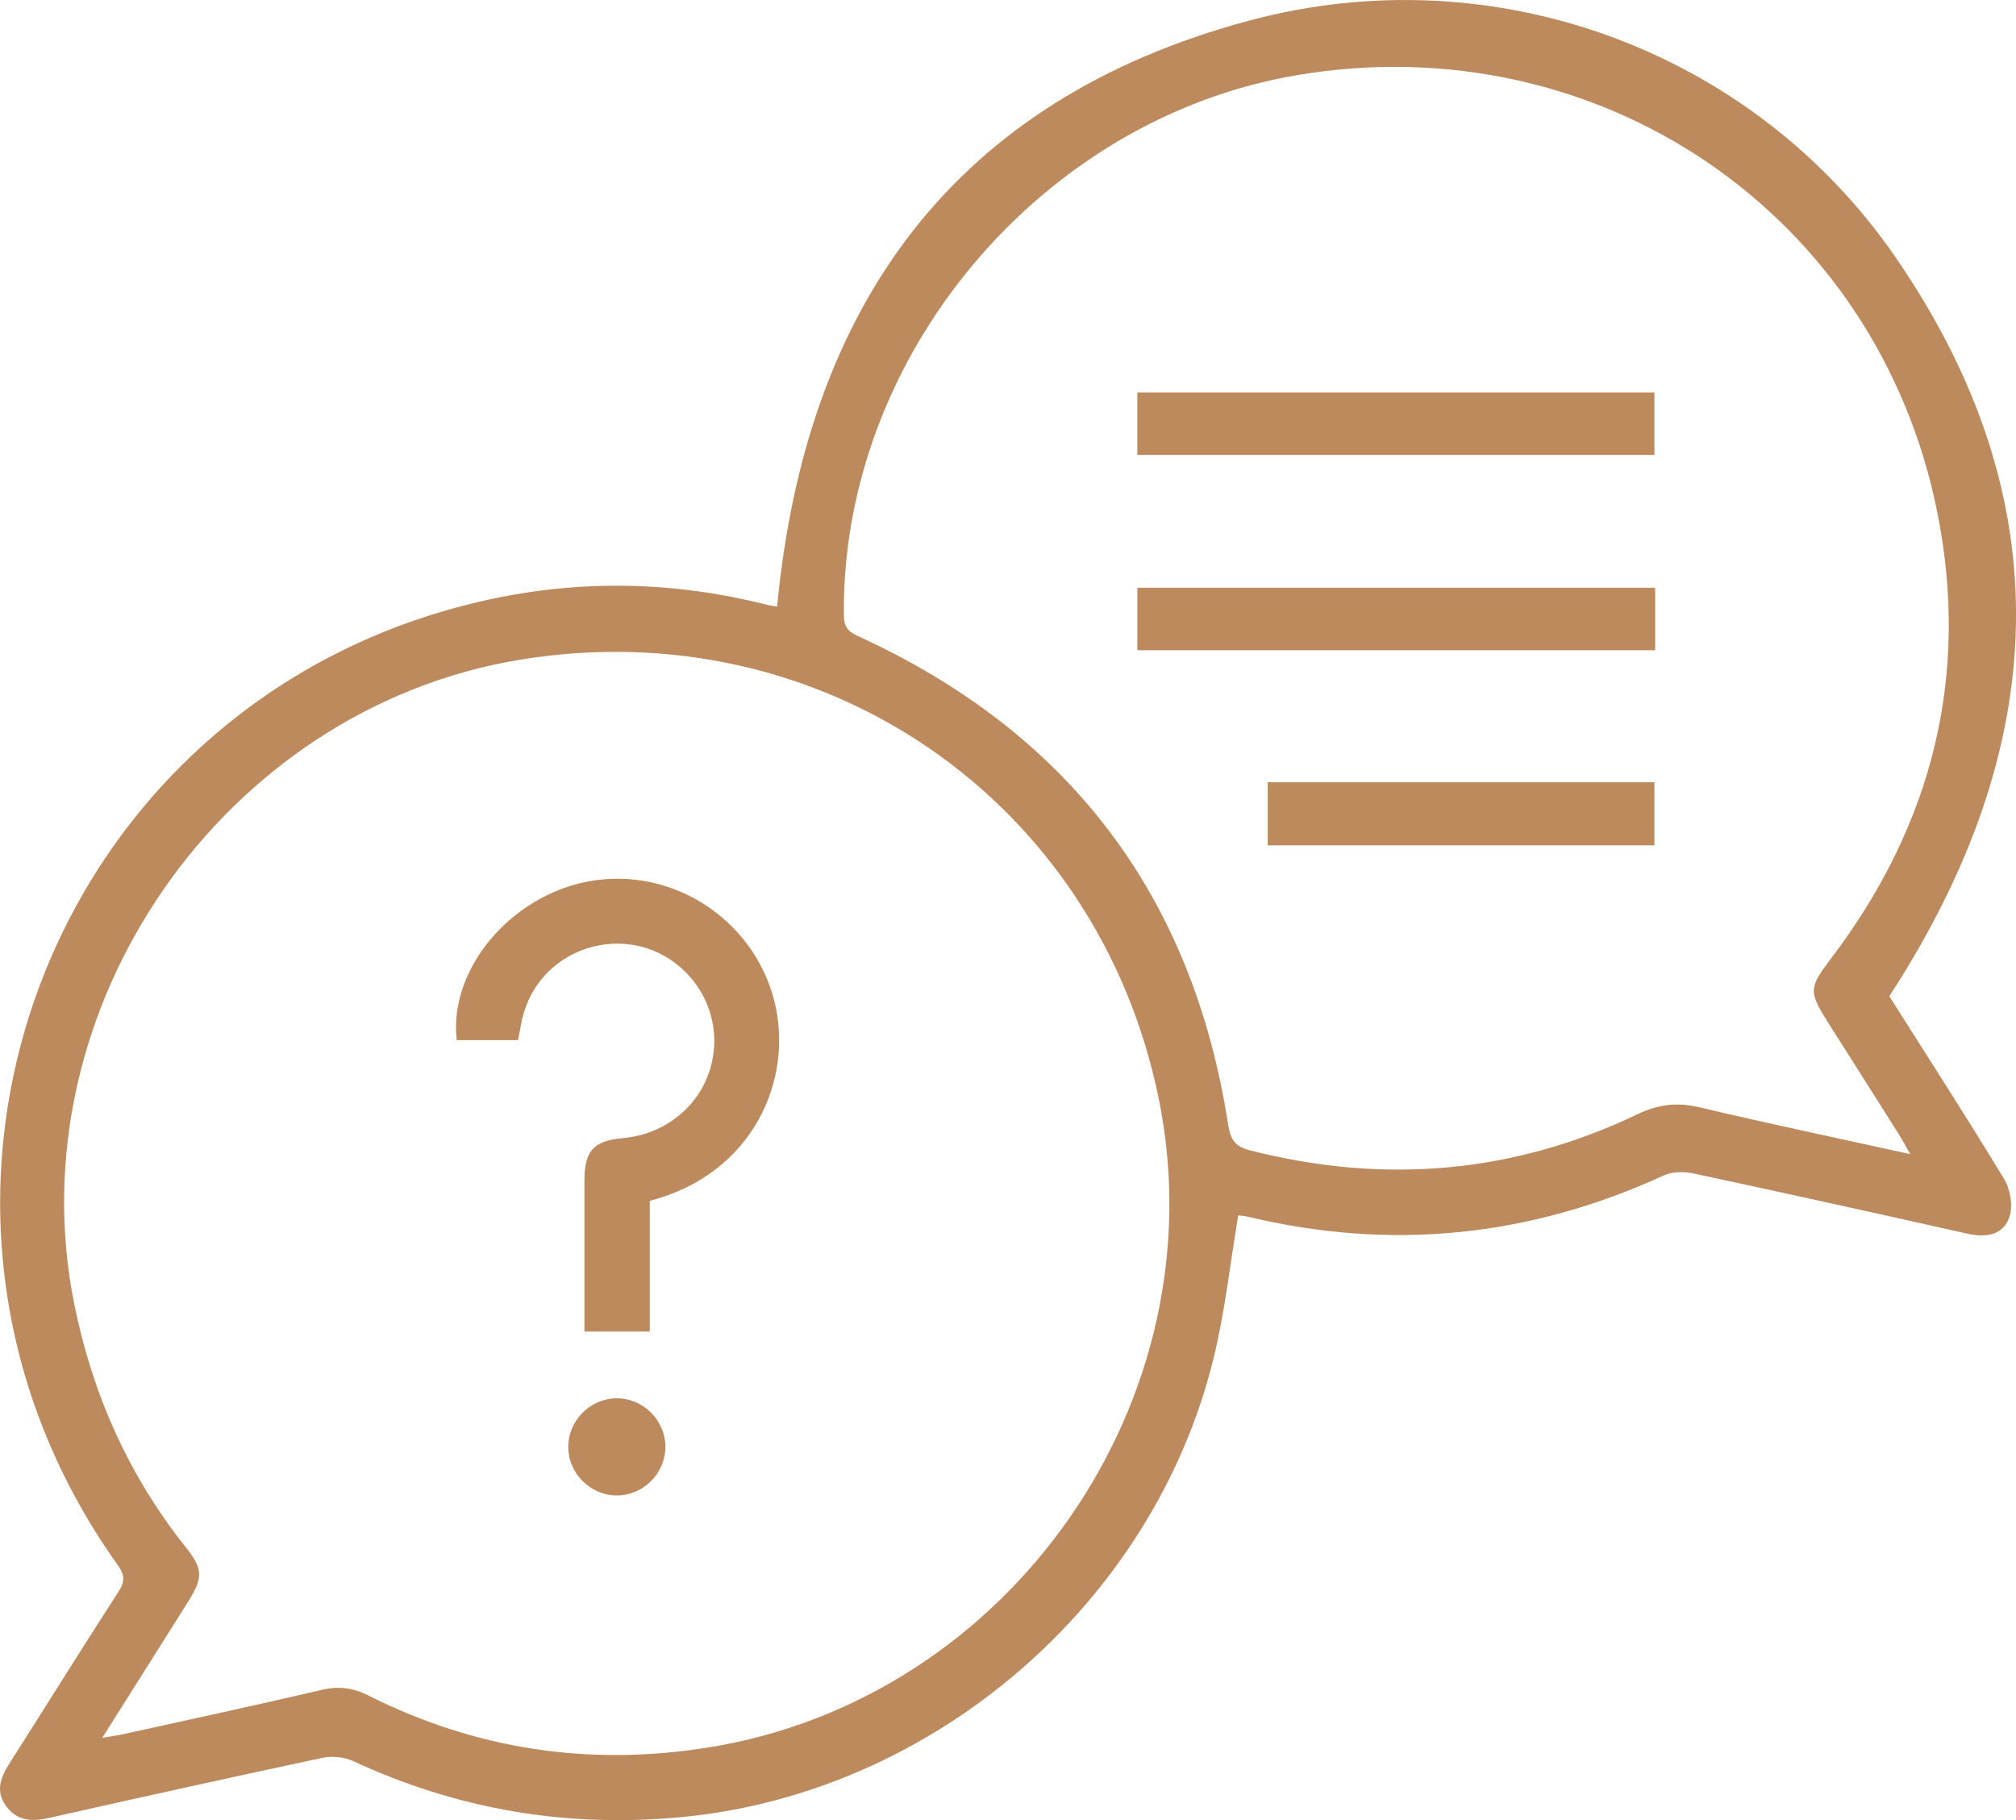
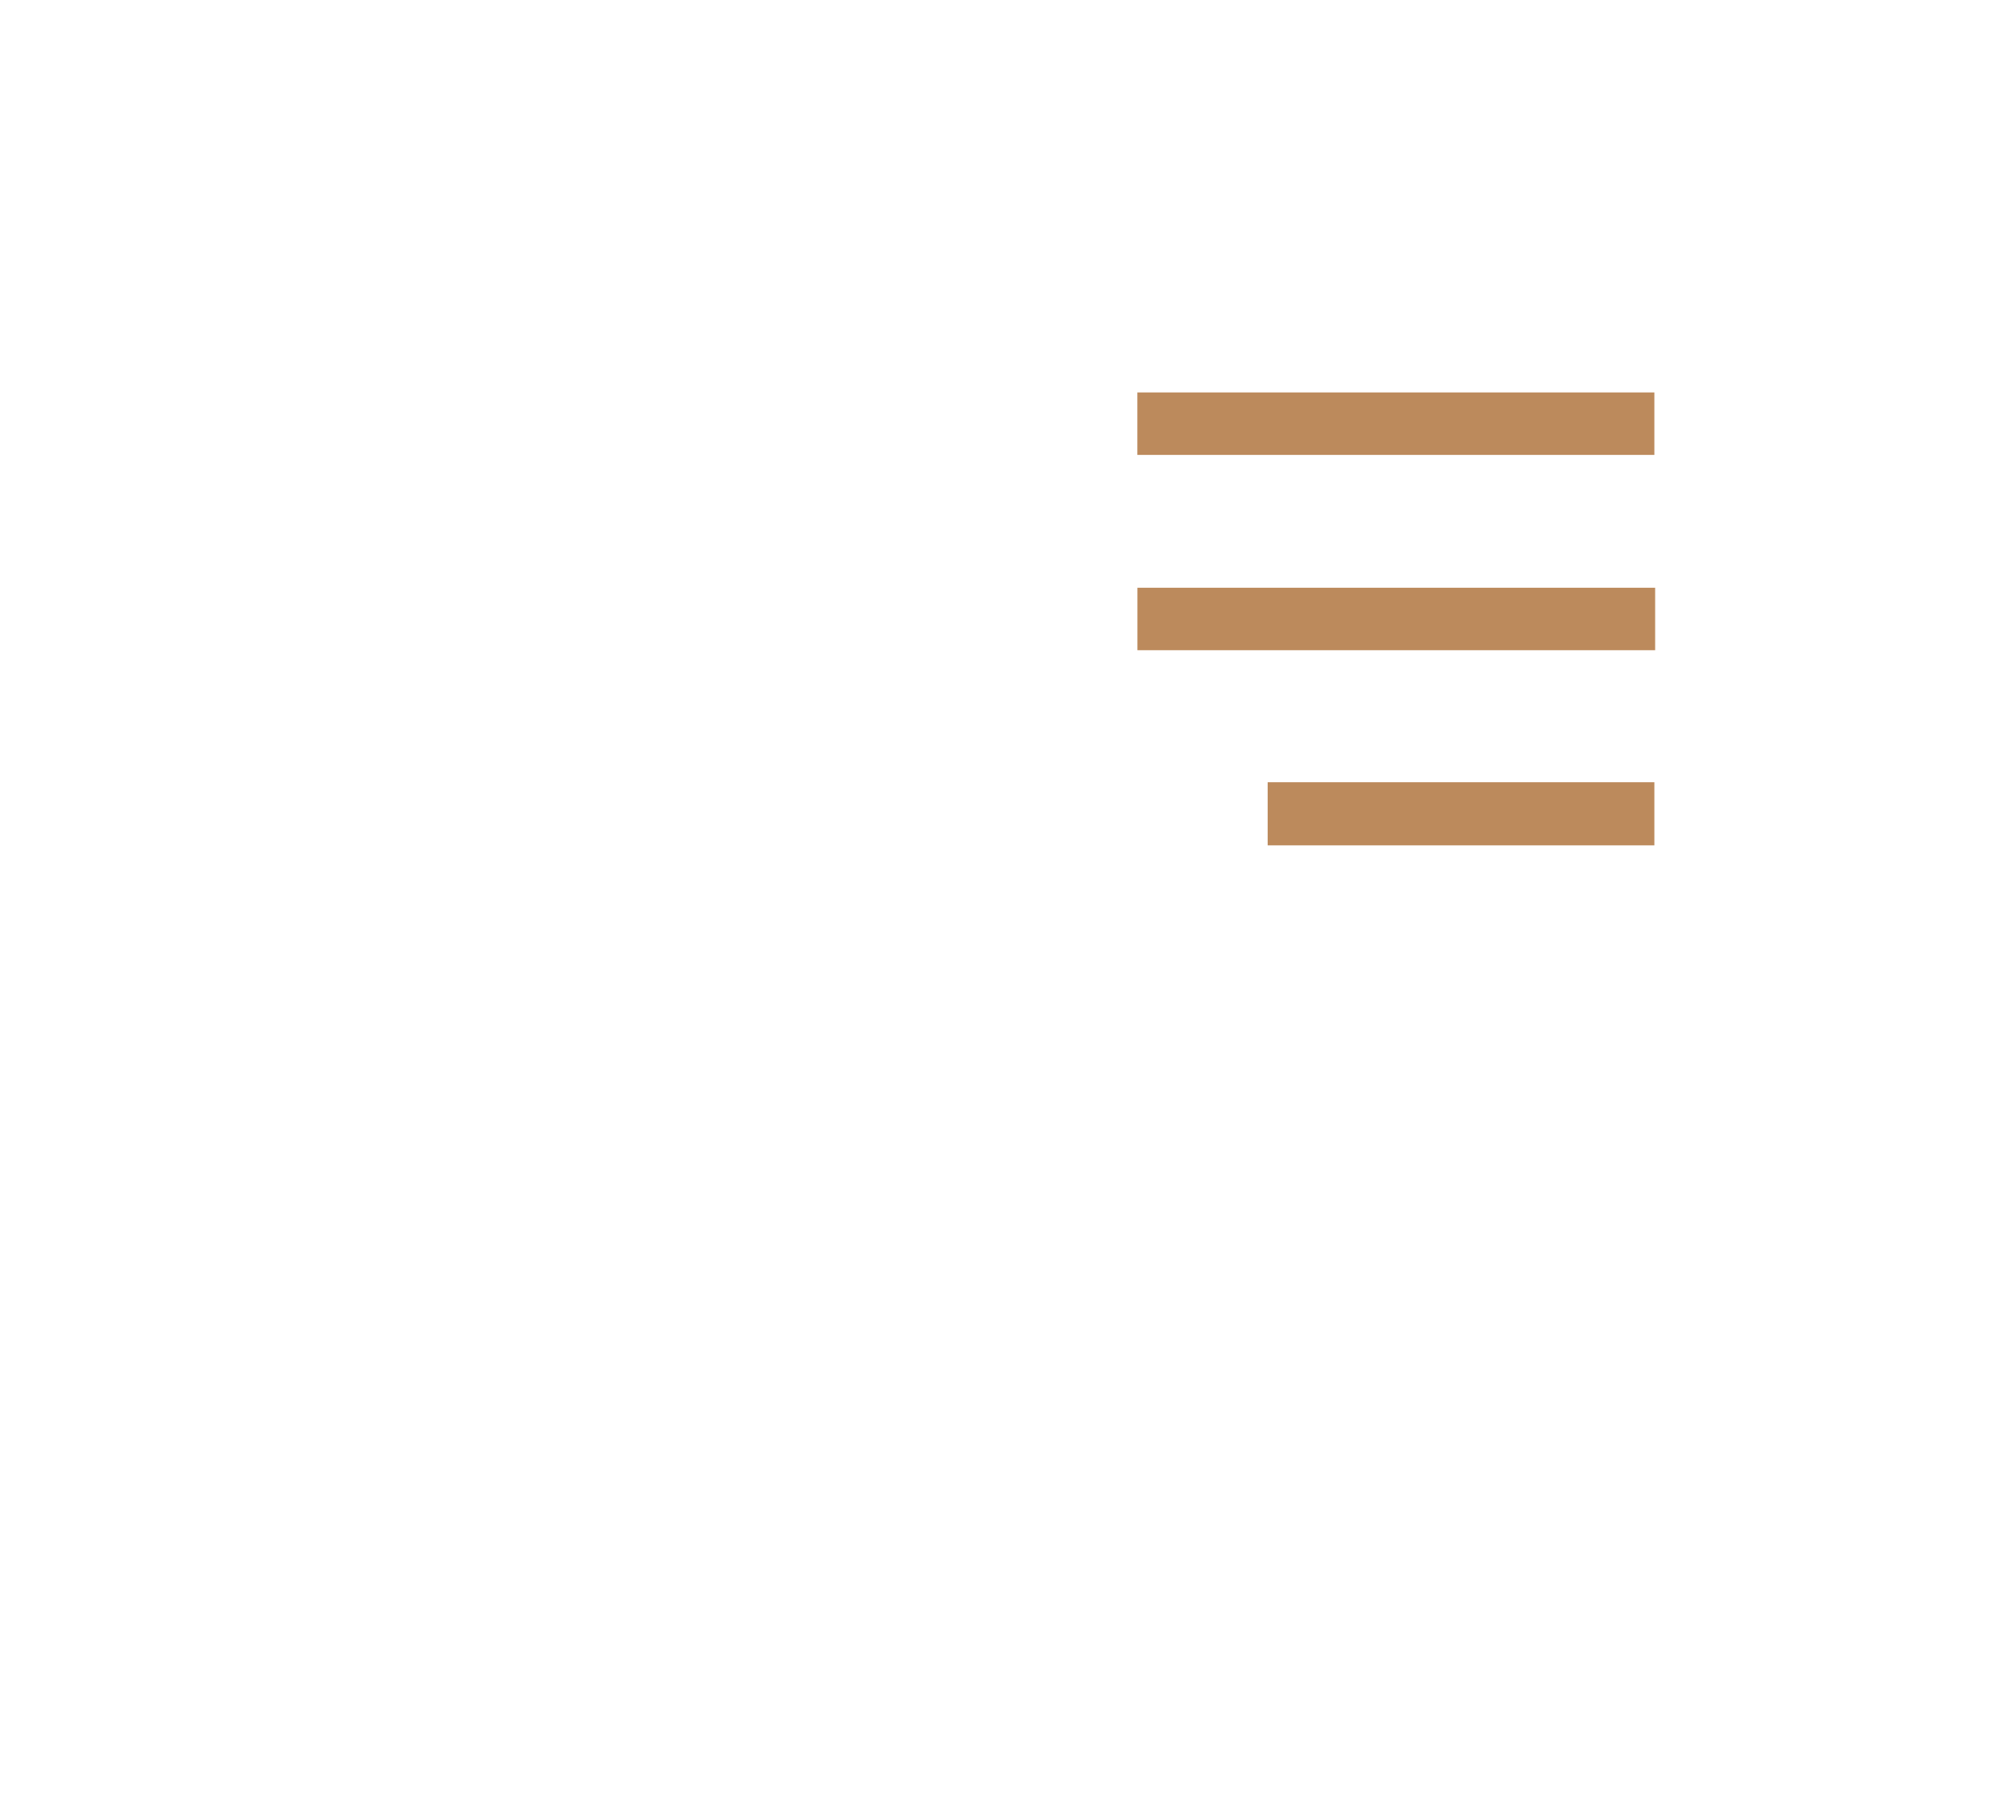
<svg xmlns="http://www.w3.org/2000/svg" version="1.1" id="圖層_1" x="0px" y="0px" width="31.504px" height="28.444px" viewBox="0 0 31.504 28.444" enable-background="new 0 0 31.504 28.444" xml:space="preserve">
  <g>
    <g>
-       <path fill-rule="evenodd" clip-rule="evenodd" fill="#BC8A5C" d="M12.144,9.48c0.449-4.709,2.772-7.925,7.381-9.159    c3.84-1.029,7.866,0.476,10.082,3.678c2.648,3.829,2.435,7.703-0.083,11.569c0.586,0.927,1.205,1.884,1.795,2.858    c0.096,0.158,0.14,0.413,0.085,0.583c-0.094,0.293-0.364,0.336-0.657,0.271c-1.432-0.321-2.863-0.639-4.298-0.945    c-0.143-0.03-0.322-0.024-0.452,0.035c-2.092,0.961-4.254,1.18-6.493,0.645c-0.061-0.015-0.124-0.017-0.154-0.021    c-0.128,0.755-0.208,1.513-0.389,2.245c-0.944,3.832-4.382,6.778-8.294,7.156c-1.8,0.174-3.512-0.114-5.151-0.875    c-0.139-0.064-0.329-0.081-0.48-0.049c-1.424,0.303-2.847,0.618-4.267,0.938c-0.271,0.061-0.507,0.052-0.679-0.191    c-0.169-0.239-0.073-0.455,0.066-0.674c0.567-0.89,1.125-1.787,1.698-2.674c0.103-0.16,0.094-0.261-0.015-0.413    C-2.23,18.752,0.796,10.866,7.629,9.372c1.447-0.316,2.895-0.288,4.334,0.074C12.024,9.462,12.085,9.47,12.144,9.48z     M1.598,27.157c0.156-0.026,0.248-0.038,0.337-0.058c1.031-0.229,2.063-0.449,3.09-0.69c0.265-0.063,0.491-0.035,0.729,0.086    c1.675,0.842,3.439,1.11,5.293,0.817c4.743-0.747,8.02-5.454,7.059-10.15c-0.954-4.661-5.262-7.623-9.97-6.854    c-4.653,0.761-7.905,5.462-6.975,10.074c0.283,1.401,0.846,2.671,1.738,3.792c0.275,0.346,0.278,0.478,0.042,0.854    c-0.162,0.26-0.327,0.518-0.49,0.777C2.179,26.239,1.904,26.673,1.598,27.157z M29.851,18.036    c-0.078-0.137-0.125-0.226-0.179-0.311c-0.36-0.572-0.723-1.143-1.085-1.714c-0.335-0.528-0.325-0.566,0.048-1.061    c1.561-2.07,2.148-4.391,1.641-6.934c-0.931-4.674-5.29-7.635-10-6.843c-4.007,0.673-7.128,4.39-7.089,8.435    c0.001,0.171,0.048,0.253,0.211,0.328c3.302,1.508,5.242,4.056,5.795,7.646c0.037,0.237,0.117,0.338,0.343,0.396    c2.086,0.531,4.108,0.365,6.052-0.565c0.326-0.156,0.62-0.191,0.969-0.109C27.632,17.559,28.714,17.786,29.851,18.036z" />
-       <path fill-rule="evenodd" clip-rule="evenodd" fill="#BC8A5C" d="M8.095,16.254c-0.332,0-0.646,0-0.958,0    c-0.128-1.098,0.832-2.249,2.054-2.479c1.298-0.244,2.58,0.58,2.908,1.863c0.313,1.226-0.328,2.709-1.945,3.128    c0,0.669,0,1.344,0,2.043c-0.338,0-0.658,0-1.021,0c0-0.18,0-0.365,0-0.552c0-0.603-0.001-1.205,0-1.808    c0.001-0.469,0.144-0.623,0.607-0.664c0.627-0.055,1.157-0.467,1.346-1.045c0.193-0.591,0.011-1.229-0.468-1.636    c-0.83-0.704-2.126-0.319-2.433,0.726C8.146,15.962,8.127,16.1,8.095,16.254z" />
-       <path fill-rule="evenodd" clip-rule="evenodd" fill="#BC8A5C" d="M9.636,21.852c0.417-0.002,0.765,0.346,0.762,0.763    s-0.354,0.762-0.771,0.755c-0.404-0.006-0.741-0.344-0.747-0.747C8.874,22.205,9.219,21.854,9.636,21.852z" />
      <path fill-rule="evenodd" clip-rule="evenodd" fill="#BC8A5C" d="M17.773,7.109c0-0.333,0-0.646,0-0.976c2.694,0,5.374,0,8.08,0    c0,0.312,0,0.633,0,0.976C23.175,7.109,20.488,7.109,17.773,7.109z" />
      <path fill-rule="evenodd" clip-rule="evenodd" fill="#BC8A5C" d="M25.865,9.185c0,0.333,0,0.646,0,0.976c-2.701,0-5.388,0-8.091,0    c0-0.326,0-0.64,0-0.976C20.463,9.185,23.15,9.185,25.865,9.185z" />
      <path fill-rule="evenodd" clip-rule="evenodd" fill="#BC8A5C" d="M25.853,13.211c-2.017,0-4.02,0-6.043,0c0-0.33,0-0.65,0-0.987    c2.011,0,4.014,0,6.043,0C25.853,12.536,25.853,12.856,25.853,13.211z" />
    </g>
  </g>
</svg>